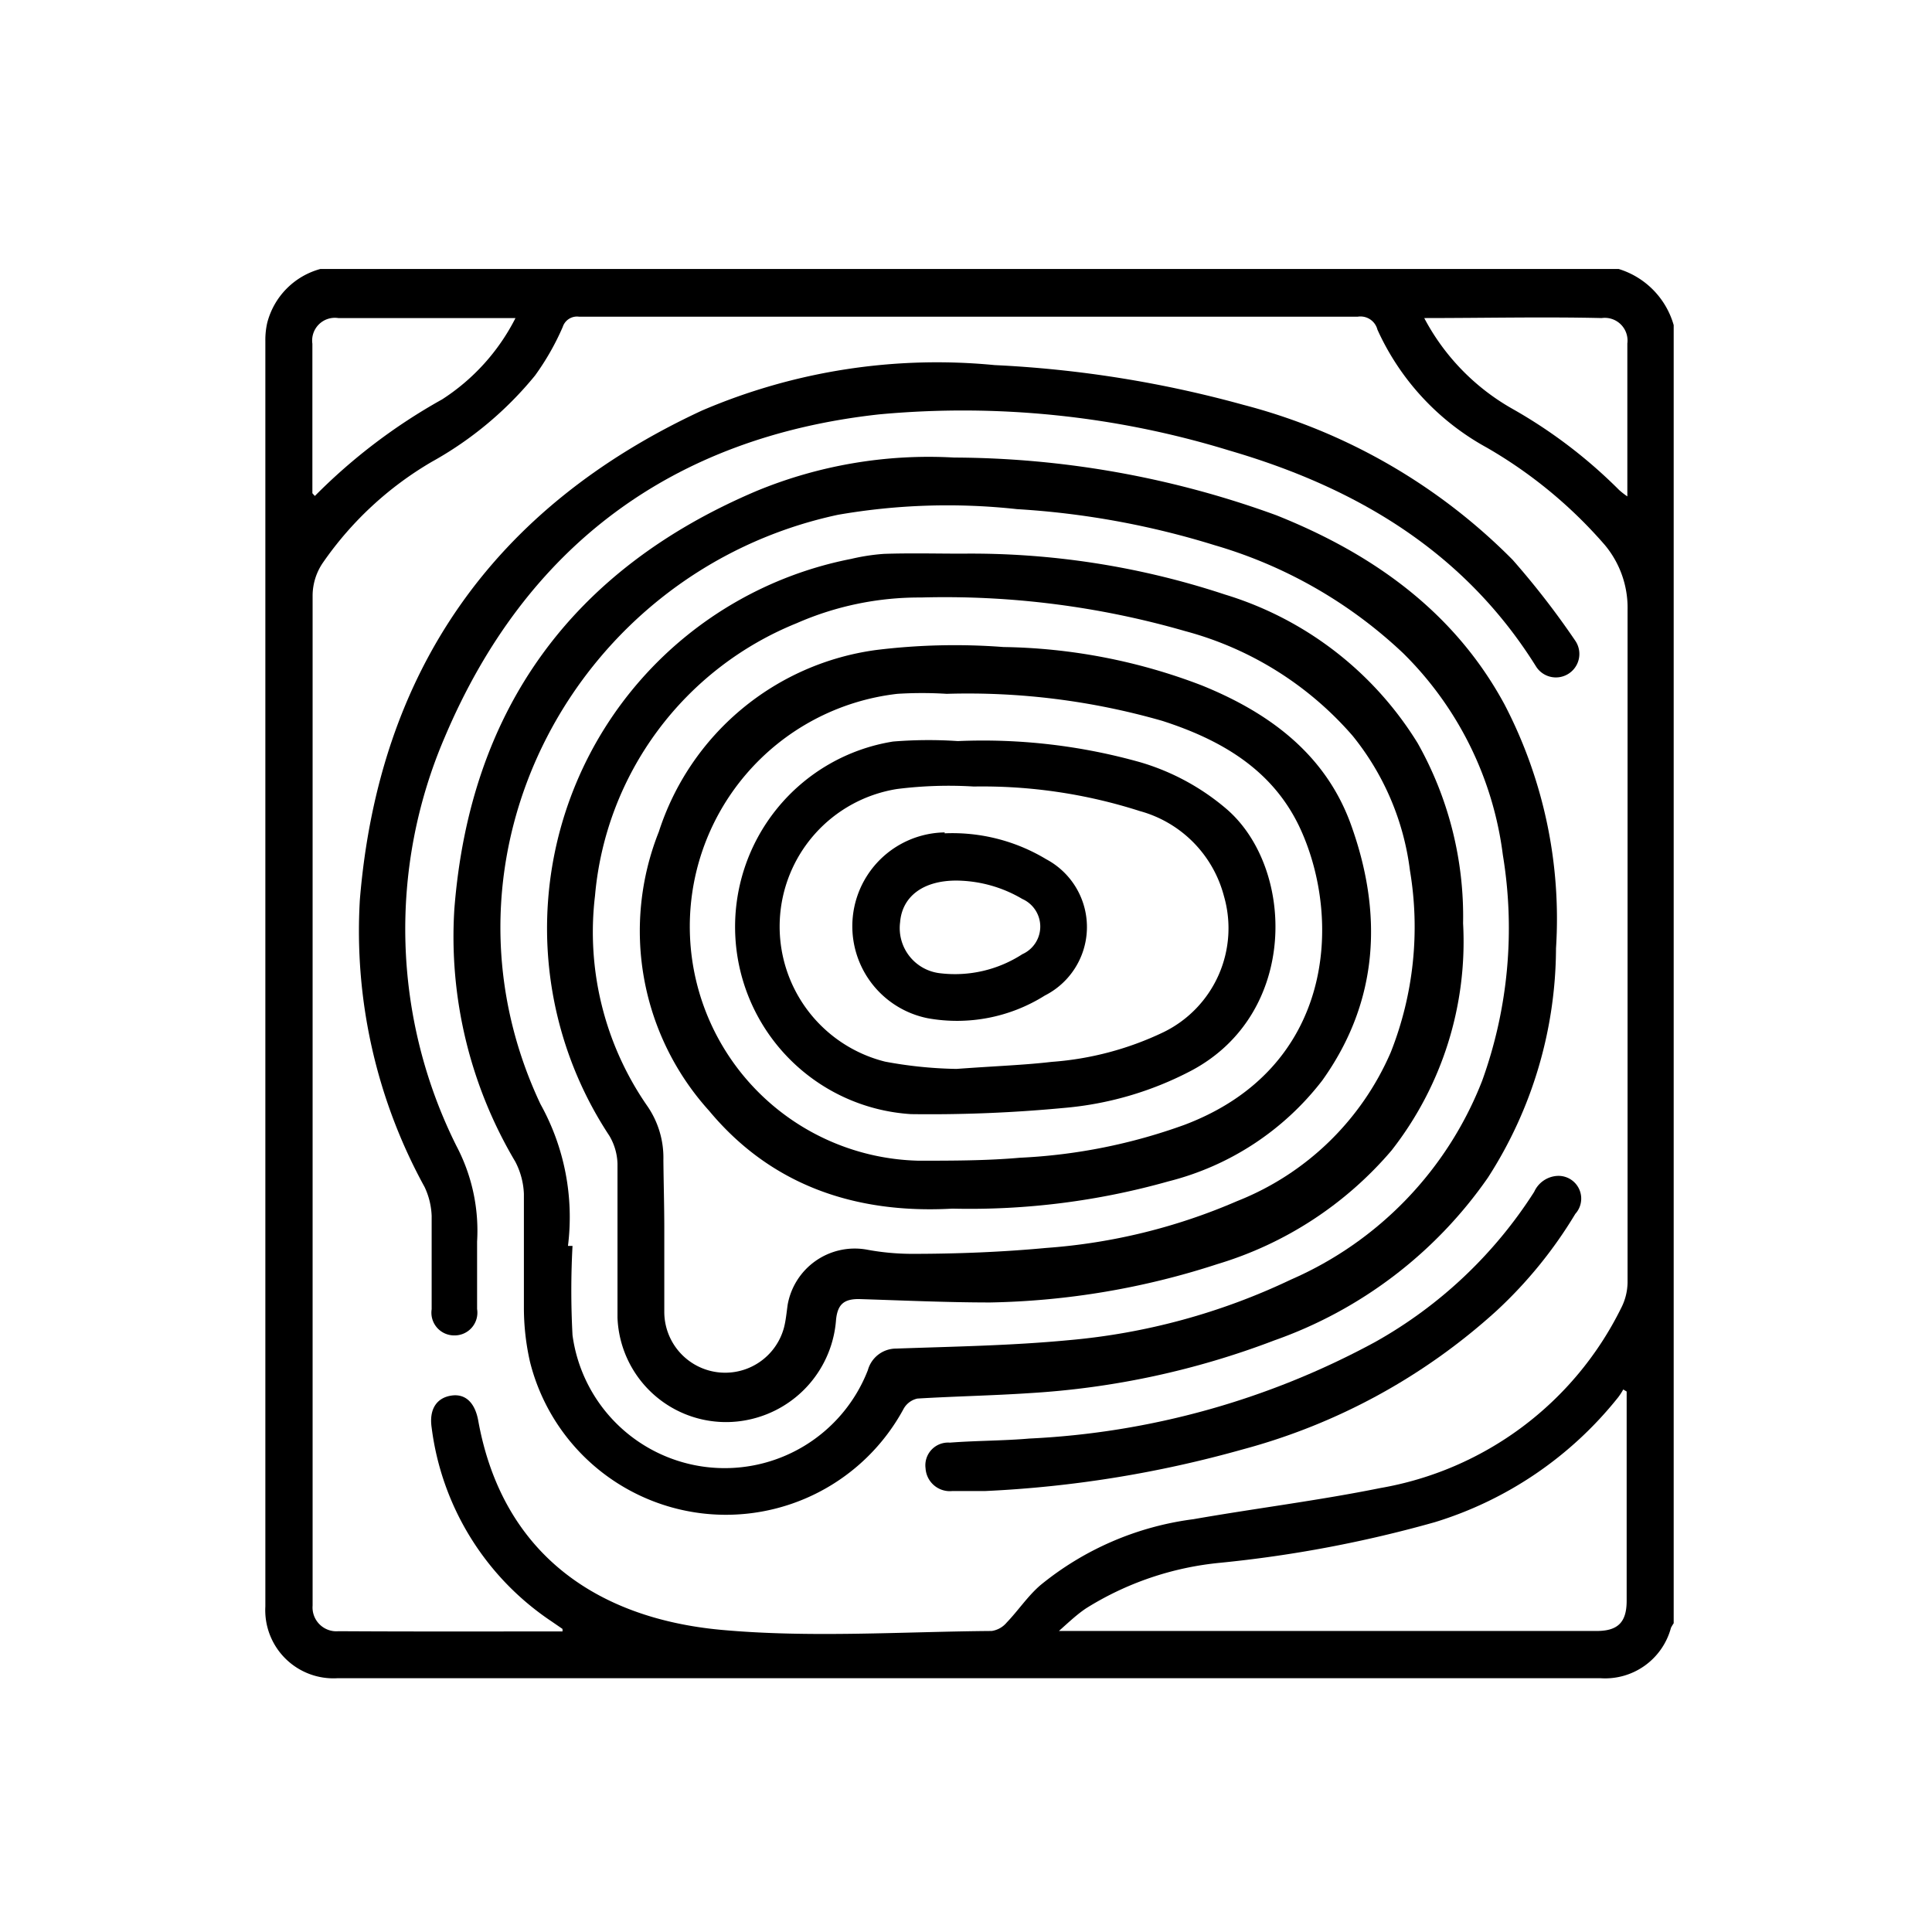
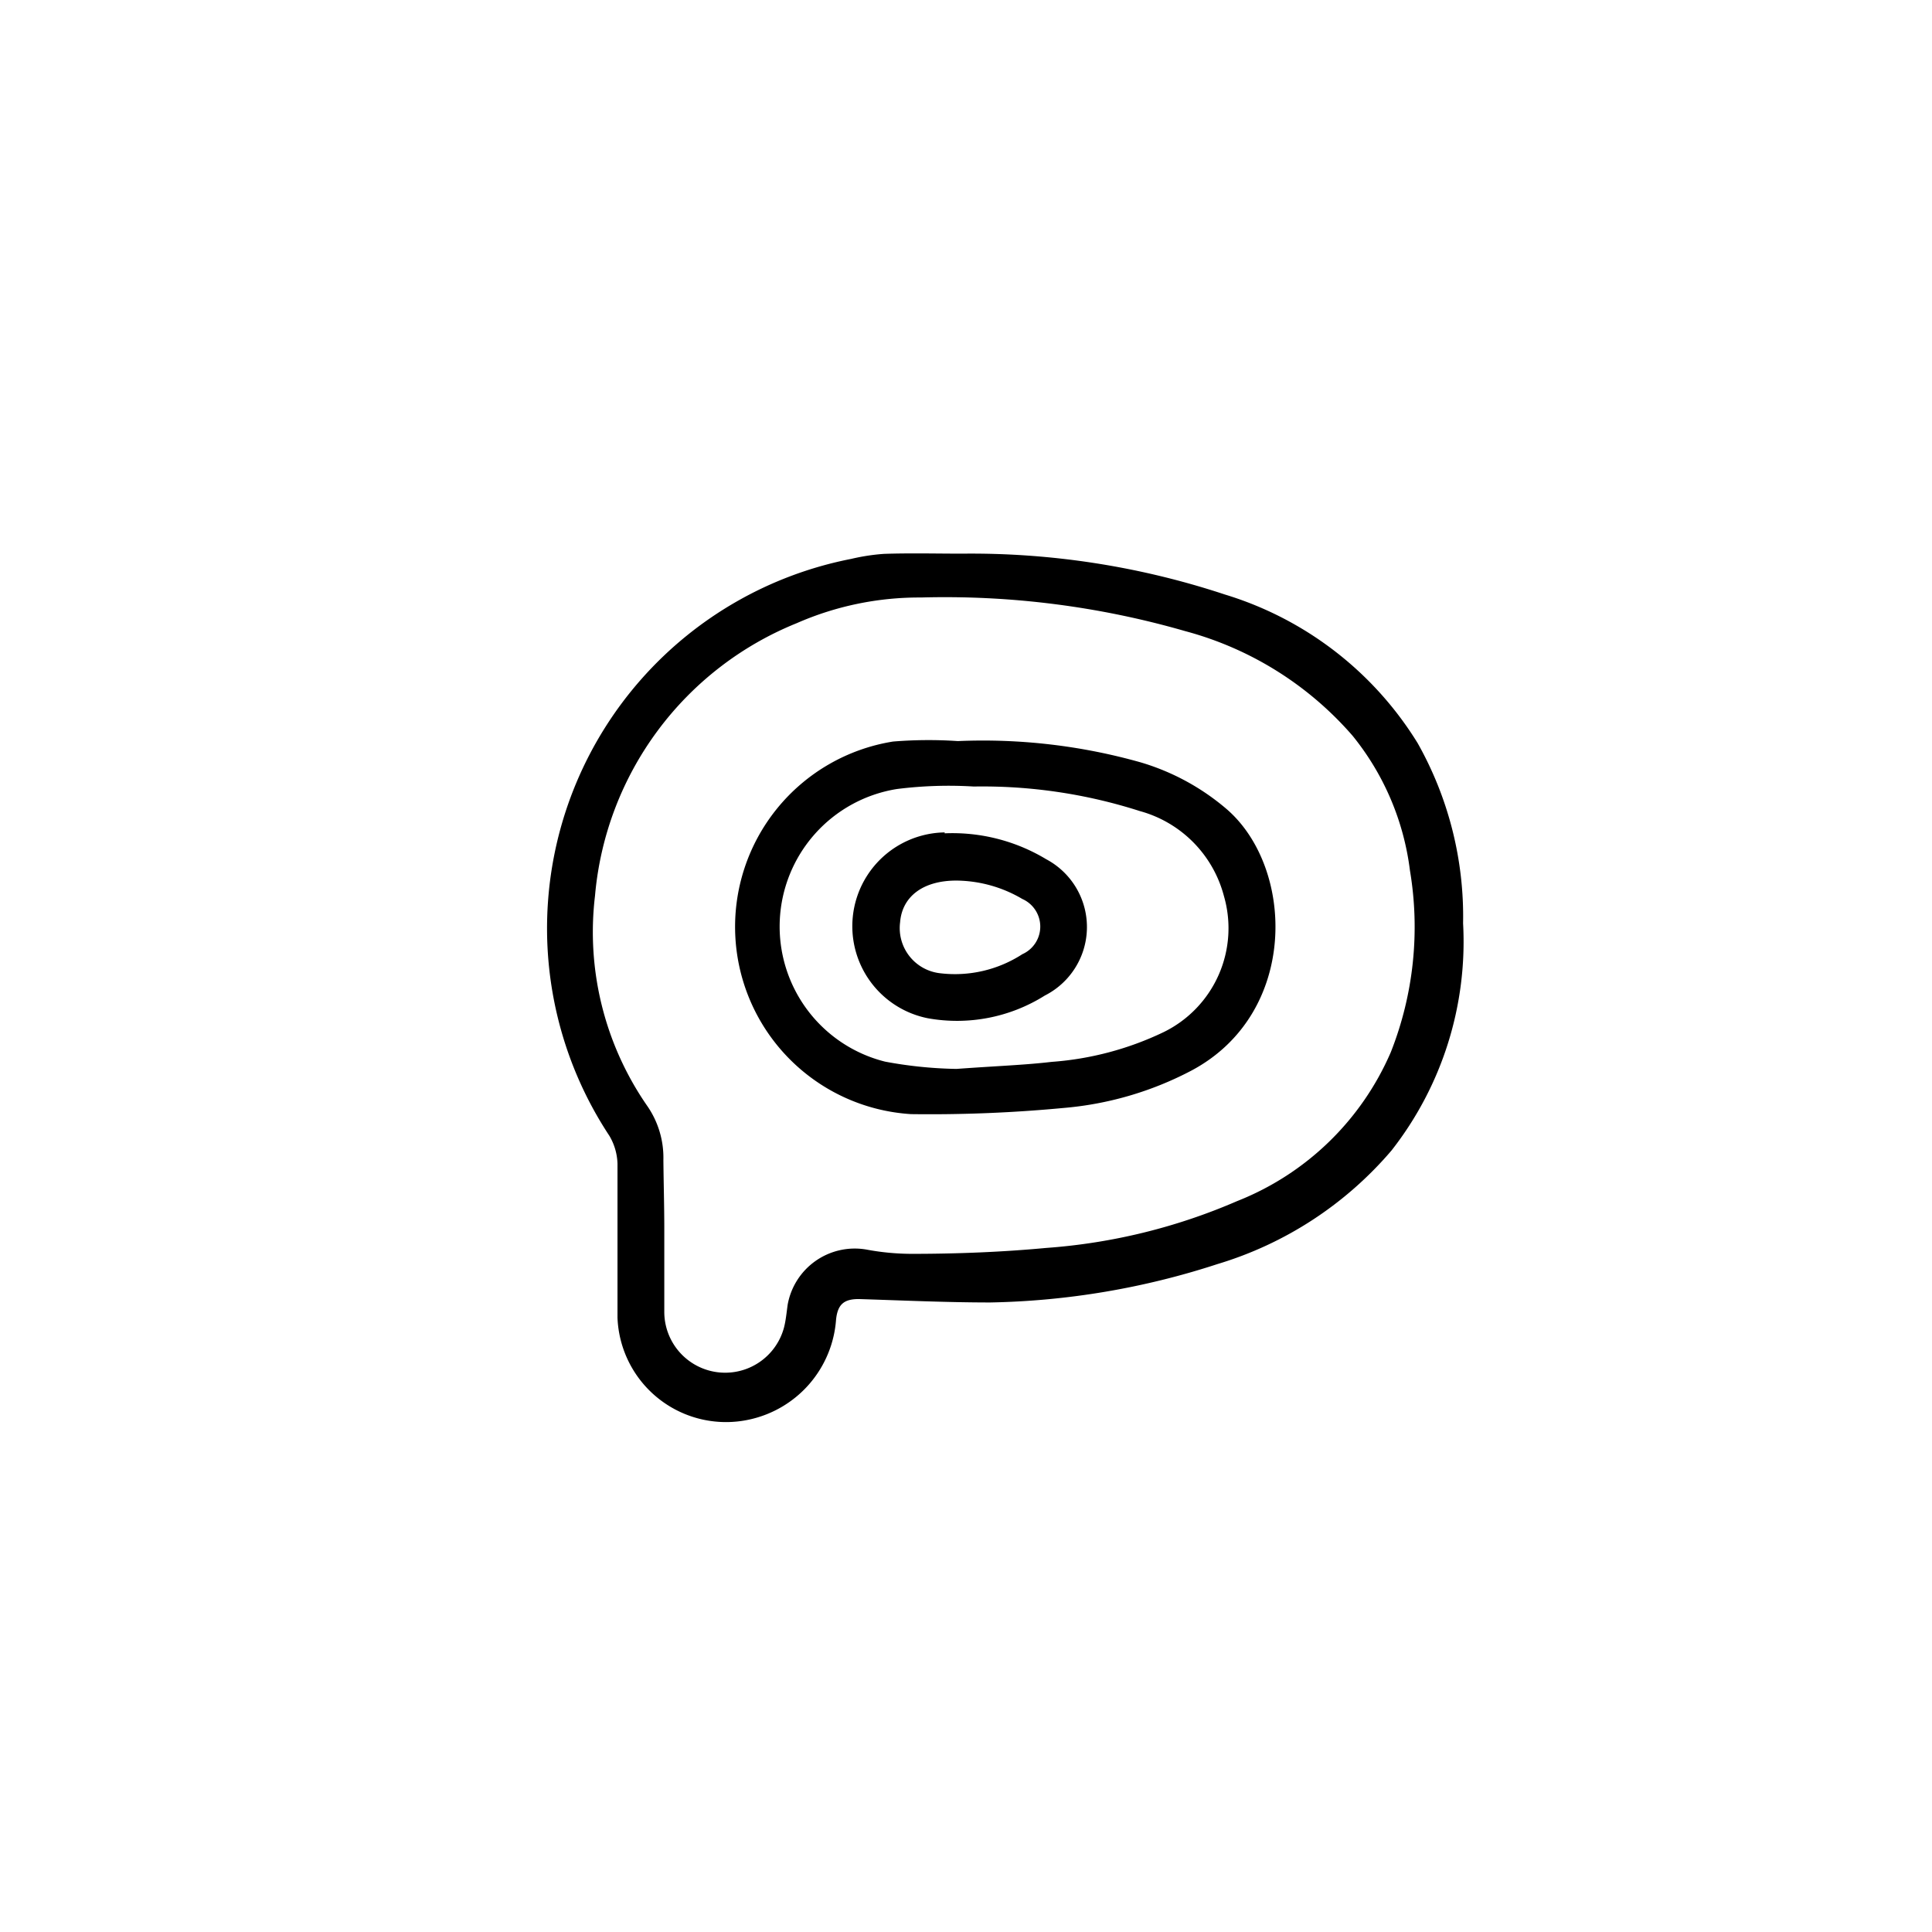
<svg xmlns="http://www.w3.org/2000/svg" id="Layer_1" data-name="Layer 1" viewBox="0 0 85.04 85.04">
-   <path d="M73.67,14.31V71.45a2.12,2.12,0,0,0-.12.2,3,3,0,0,1-3.09,2.22H14.84a3,3,0,0,1-3.16-3.16V15a3.39,3.39,0,0,1,.08-.78,3.31,3.31,0,0,1,2.34-2.38H71.25A3.62,3.62,0,0,1,73.67,14.31ZM24.76,71.81l0-.11-.48-.33A12.08,12.08,0,0,1,19,62.84c-.12-.81.22-1.31.86-1.41s1.05.33,1.19,1.1c1.05,5.82,5.18,8.7,10.69,9.21,3.94.36,7.94.08,11.91.05a1.06,1.06,0,0,0,.66-.37c.51-.53.93-1.17,1.49-1.65a13.32,13.32,0,0,1,6.73-2.9c2.74-.48,5.5-.82,8.22-1.37a14.59,14.59,0,0,0,10.6-7.91,2.54,2.54,0,0,0,.29-1.14c0-9.87,0-19.73,0-29.6a4.31,4.31,0,0,0-1-2.86,20.26,20.26,0,0,0-5.2-4.29,11.16,11.16,0,0,1-4.81-5.19.77.77,0,0,0-.87-.57H32.69c-2.4,0-4.8,0-7.2,0a.66.66,0,0,0-.72.45,11.28,11.28,0,0,1-1.22,2.14A15.69,15.69,0,0,1,19,20.33a15.06,15.06,0,0,0-4.76,4.4,2.58,2.58,0,0,0-.48,1.51q0,21.95,0,43.89c0,.18,0,.36,0,.54a1.05,1.05,0,0,0,1.14,1.13C18.18,71.82,21.47,71.81,24.76,71.81ZM71.6,61.25l-.15-.09a2.84,2.84,0,0,1-.22.34A16.49,16.49,0,0,1,63.16,67a54.54,54.54,0,0,1-9.47,1.79,13.55,13.55,0,0,0-5.88,2c-.39.26-.73.58-1.2,1l.49,0H70.28c.94,0,1.32-.39,1.32-1.33,0-3,0-5.89,0-8.84ZM22.69,14c-2.68,0-5.24,0-7.8,0a1,1,0,0,0-1.14,1.13c0,2.19,0,4.39,0,6.58,0,0,.05.06.11.12a25,25,0,0,1,5.6-4.25A9.21,9.21,0,0,0,22.69,14Zm40,0a9.89,9.89,0,0,0,3.89,4,21.78,21.78,0,0,1,4.69,3.57,3.54,3.54,0,0,0,.36.28c0-2.31,0-4.52,0-6.73A1,1,0,0,0,70.5,14C67.93,13.94,65.35,14,62.66,14Z" />
-   <path d="M42,20.14a41.79,41.79,0,0,1,14.18,2.54C60.39,24.36,64,26.9,66.22,31a20.41,20.41,0,0,1,2.27,10.74,18.73,18.73,0,0,1-3,10.1A19.22,19.22,0,0,1,56.09,59a36.15,36.15,0,0,1-10.76,2.32c-1.65.11-3.3.14-4.95.24a.92.92,0,0,0-.6.44,8.89,8.89,0,0,1-16.45-2.05,10.77,10.77,0,0,1-.27-2.4c0-1.67,0-3.35,0-5a3.34,3.34,0,0,0-.38-1.42A19.38,19.38,0,0,1,20,40c.69-8.77,5.17-14.93,13.28-18.38A19.85,19.85,0,0,1,42,20.14ZM25,54.84l.2,0a36.79,36.79,0,0,0,0,3.93,6.76,6.76,0,0,0,13,1.54,1.29,1.29,0,0,1,1.24-.95c2.54-.09,5.08-.13,7.6-.37a28.53,28.53,0,0,0,9.79-2.67,15.8,15.8,0,0,0,8.41-8.75,19.78,19.78,0,0,0,.91-9.94,15.13,15.13,0,0,0-4.39-8.88A20.35,20.35,0,0,0,53.47,24a36.74,36.74,0,0,0-8.71-1.59,28.13,28.13,0,0,0-7.88.25c-11.55,2.48-18.25,15-13.09,25.94A10.23,10.23,0,0,1,25,54.84Z" />
-   <path d="M21,55.32c0,.76,0,1.53,0,2.3a1,1,0,0,1-1,1.16,1,1,0,0,1-1-1.15c0-1.37,0-2.74,0-4.11a3.25,3.25,0,0,0-.31-1.27A23.41,23.41,0,0,1,15.84,39.6c.83-10.07,5.9-17.28,15.06-21.53a26.26,26.26,0,0,1,12.88-2,50,50,0,0,1,10.95,1.75,25.83,25.83,0,0,1,11.85,6.82,35.93,35.93,0,0,1,2.77,3.58,1,1,0,1,1-1.73,1.13c-3.16-5.07-7.92-7.89-13.51-9.52a39.92,39.92,0,0,0-15.42-1.59c-9.08,1-15.55,5.79-19.11,14.2a21.37,21.37,0,0,0,.51,18A8,8,0,0,1,21,54.65C21,54.87,21,55.09,21,55.32Z" />
-   <path d="M43.37,65.63H41.92a1.07,1.07,0,0,1-1.18-1,1,1,0,0,1,1.07-1.13c1.16-.09,2.34-.08,3.5-.18a35.41,35.41,0,0,0,15.22-4.25,19.74,19.74,0,0,0,7-6.61,1.19,1.19,0,0,1,1-.7,1,1,0,0,1,.81,1.67,19.46,19.46,0,0,1-3.46,4.26,27,27,0,0,1-11.19,6.11A50.35,50.35,0,0,1,43.37,65.63Z" />
  <path d="M42.35,24.37a35.52,35.52,0,0,1,11.57,1.8,15.13,15.13,0,0,1,8.48,6.54,15.54,15.54,0,0,1,2,7.93,14.9,14.9,0,0,1-3.15,10,16.19,16.19,0,0,1-7.66,5,34.19,34.19,0,0,1-10,1.69c-1.92,0-3.86-.09-5.79-.15-.64,0-.93.22-1,.91a4.86,4.86,0,0,1-3.8,4.39A4.78,4.78,0,0,1,27.18,58c0-2.26,0-4.52,0-6.78a2.55,2.55,0,0,0-.36-1.23A16.57,16.57,0,0,1,37.47,24.6a9,9,0,0,1,1.43-.22C40.05,24.34,41.2,24.37,42.35,24.37ZM29.24,54.08v3.63a2.68,2.68,0,0,0,5.27.72c.08-.31.11-.64.16-1A3,3,0,0,1,38.13,55a10.94,10.94,0,0,0,2,.19c2,0,4-.08,5.92-.26a25.76,25.76,0,0,0,8.4-2.06,12.27,12.27,0,0,0,6.77-6.56,15,15,0,0,0,.84-8,11.71,11.71,0,0,0-2.52-5.92,14.82,14.82,0,0,0-7.37-4.61,38.18,38.18,0,0,0-11.64-1.48,13.42,13.42,0,0,0-5.46,1.13,14.28,14.28,0,0,0-8.88,12,13.43,13.43,0,0,0,2.3,9.25,4,4,0,0,1,.71,2.38C29.21,52.1,29.24,53.09,29.24,54.08Z" />
-   <path d="M41.92,53.2c-4.31.24-8-1.05-10.71-4.31A11.8,11.8,0,0,1,29,36.61a11.69,11.69,0,0,1,9.57-8,28.29,28.29,0,0,1,5.6-.13,25.32,25.32,0,0,1,8.73,1.69c2.94,1.19,5.41,3,6.54,6.06,1.44,3.94,1.27,7.82-1.24,11.33A12.35,12.35,0,0,1,51.43,52,32.22,32.22,0,0,1,41.92,53.2Zm-.25-22.66a17.44,17.44,0,0,0-2.17,0,10.31,10.31,0,0,0,.92,20.55c1.49,0,3,0,4.47-.13a24.59,24.59,0,0,0,7.25-1.45c6.58-2.49,6.93-9,5.11-13-1.19-2.61-3.48-3.94-6.09-4.78A31,31,0,0,0,41.67,30.54Z" />
  <path d="M42.16,32.62a25.55,25.55,0,0,1,8.06.94A10.31,10.31,0,0,1,54,35.62c3,2.6,3.17,9-1.57,11.51a14.74,14.74,0,0,1-5.63,1.64,62.54,62.54,0,0,1-6.7.27,8.26,8.26,0,0,1-.79-16.4A19.2,19.2,0,0,1,42.16,32.62ZM42.1,47.05c1.78-.13,3-.17,4.19-.31a13.67,13.67,0,0,0,4.93-1.31,5.09,5.09,0,0,0,2.65-6,5.26,5.26,0,0,0-3.7-3.73,22.69,22.69,0,0,0-7.31-1.08,18.15,18.15,0,0,0-3.38.11,6.13,6.13,0,0,0-.52,12A18.68,18.68,0,0,0,42.1,47.05Z" />
  <path d="M41.58,36.68a8,8,0,0,1,4.47,1.14,3.38,3.38,0,0,1-.06,6,7.26,7.26,0,0,1-5.15,1,4.13,4.13,0,0,1,.74-8.18Zm.51,2.08c-1.47,0-2.38.71-2.47,1.83a2,2,0,0,0,1.77,2.25A5.45,5.45,0,0,0,45,42a1.33,1.33,0,0,0,0-2.43A5.8,5.8,0,0,0,42.09,38.76Z" />
</svg>